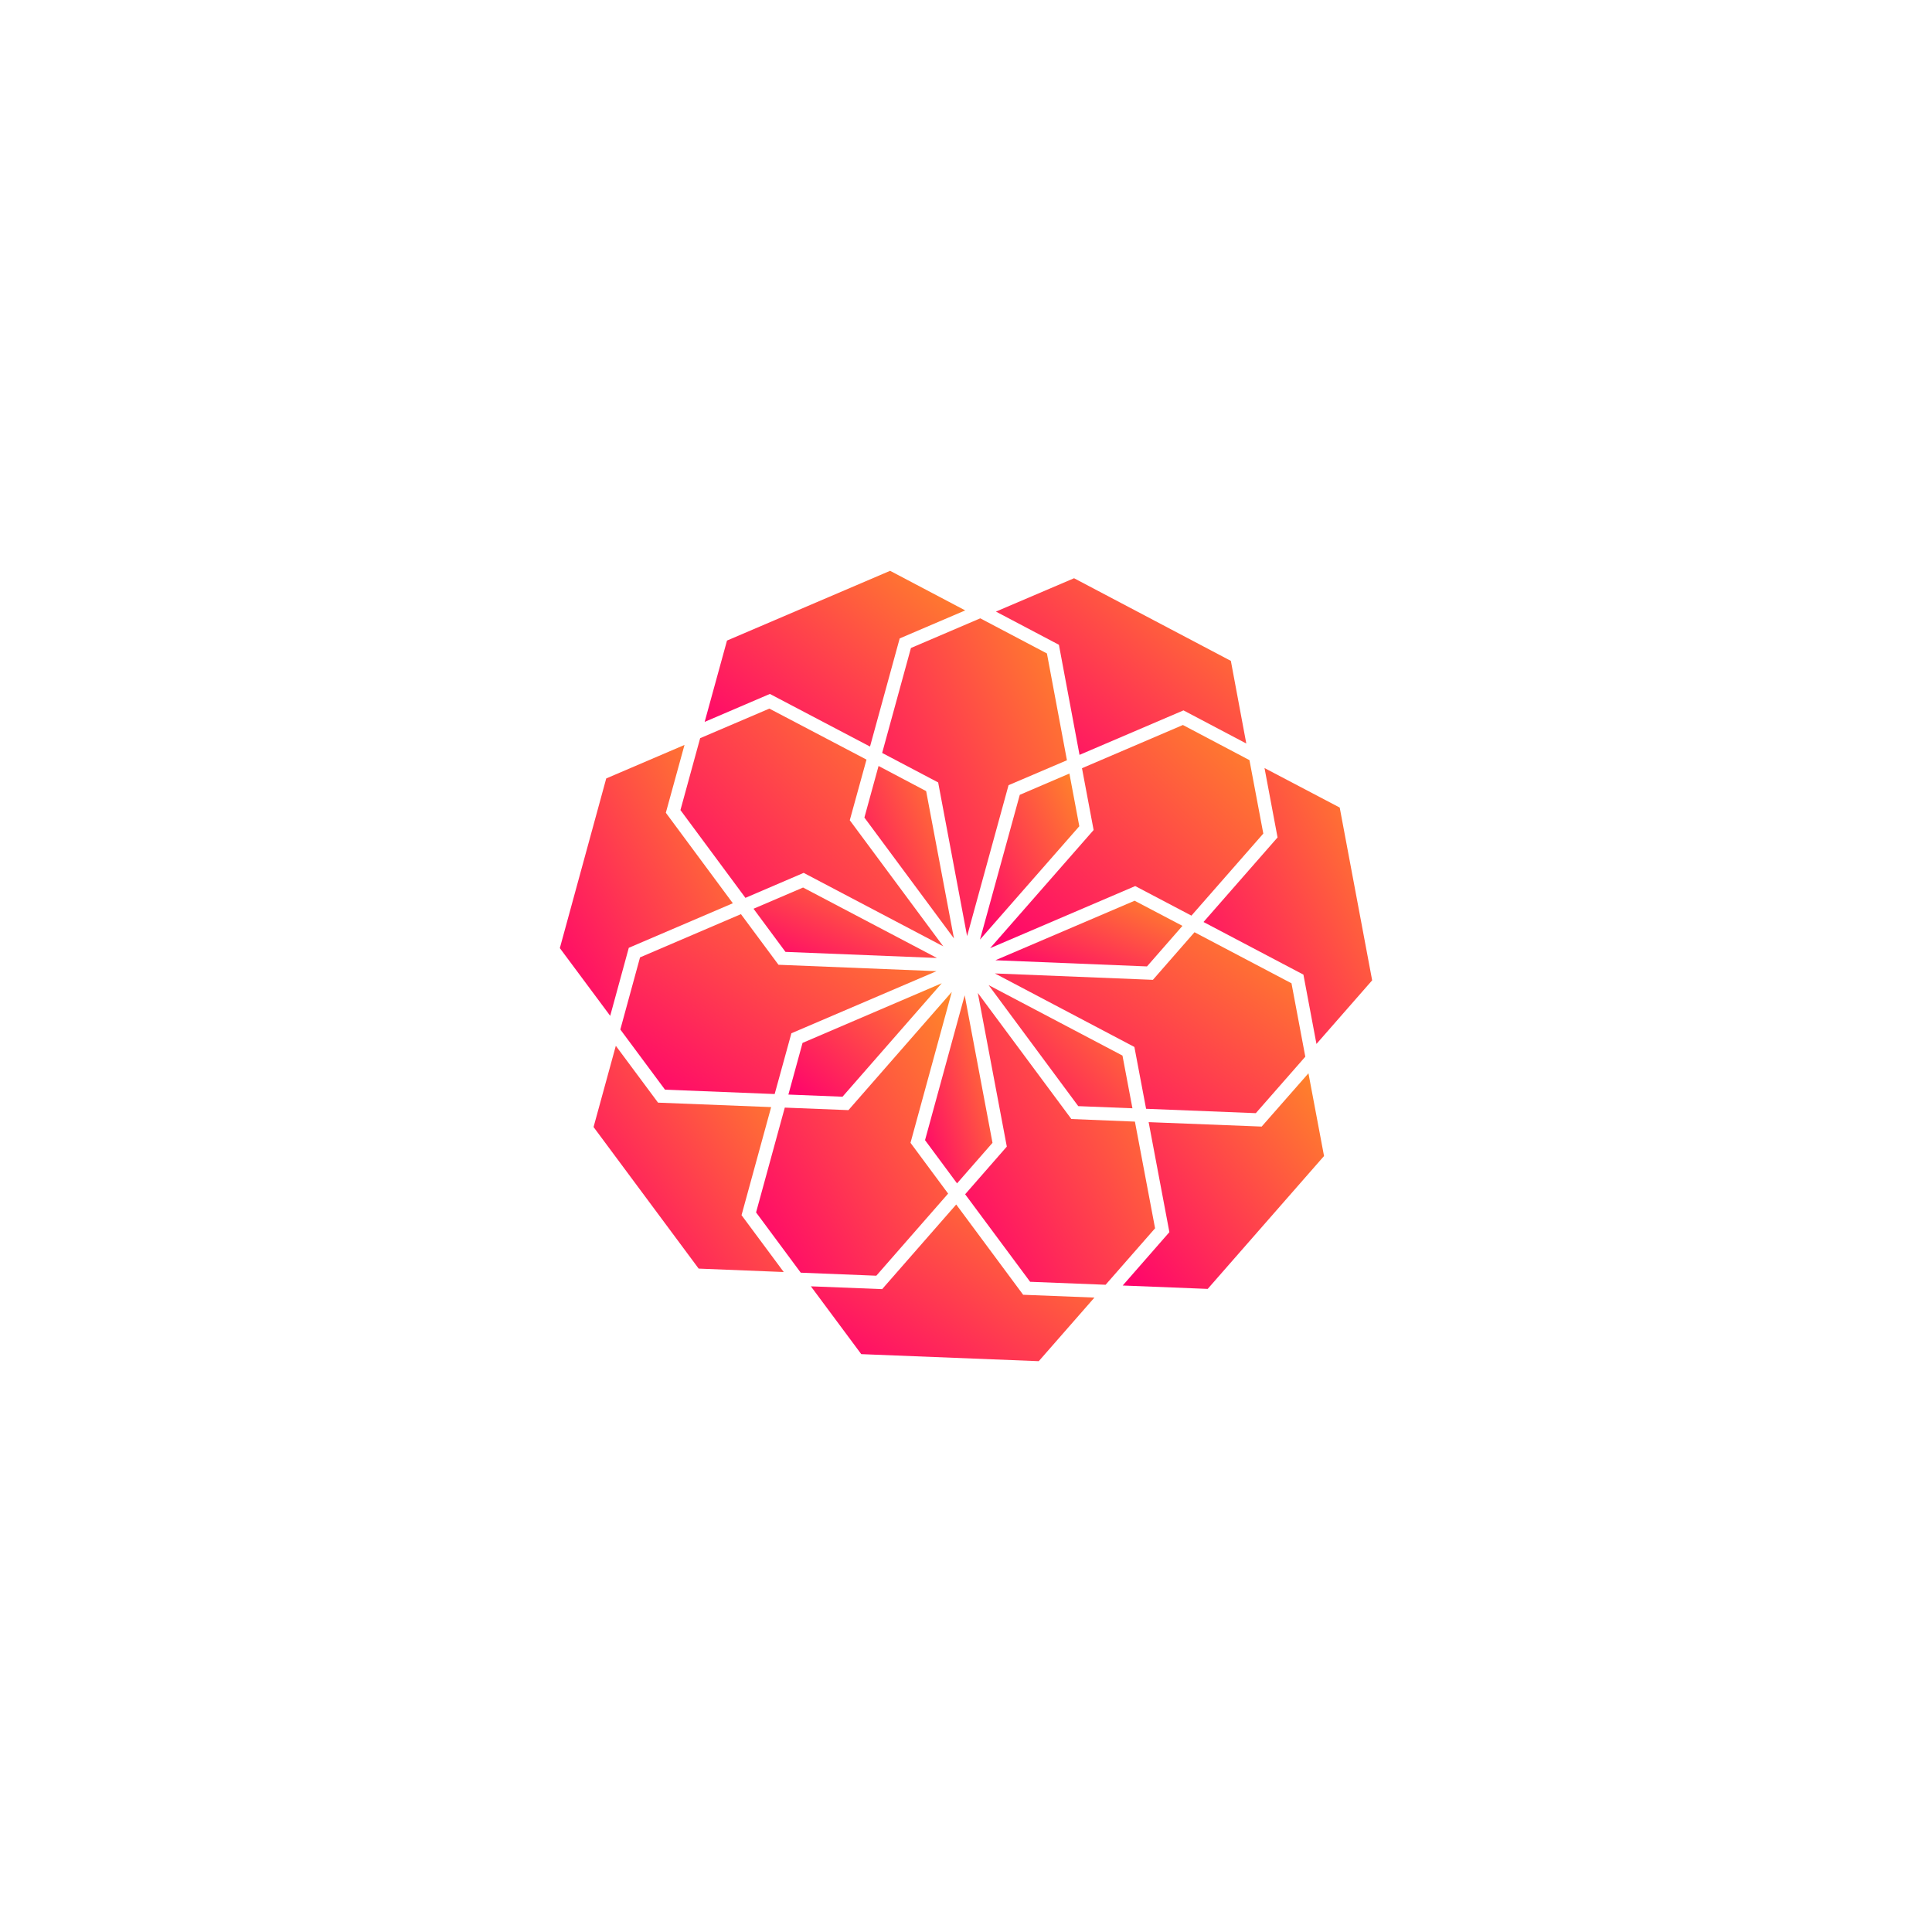
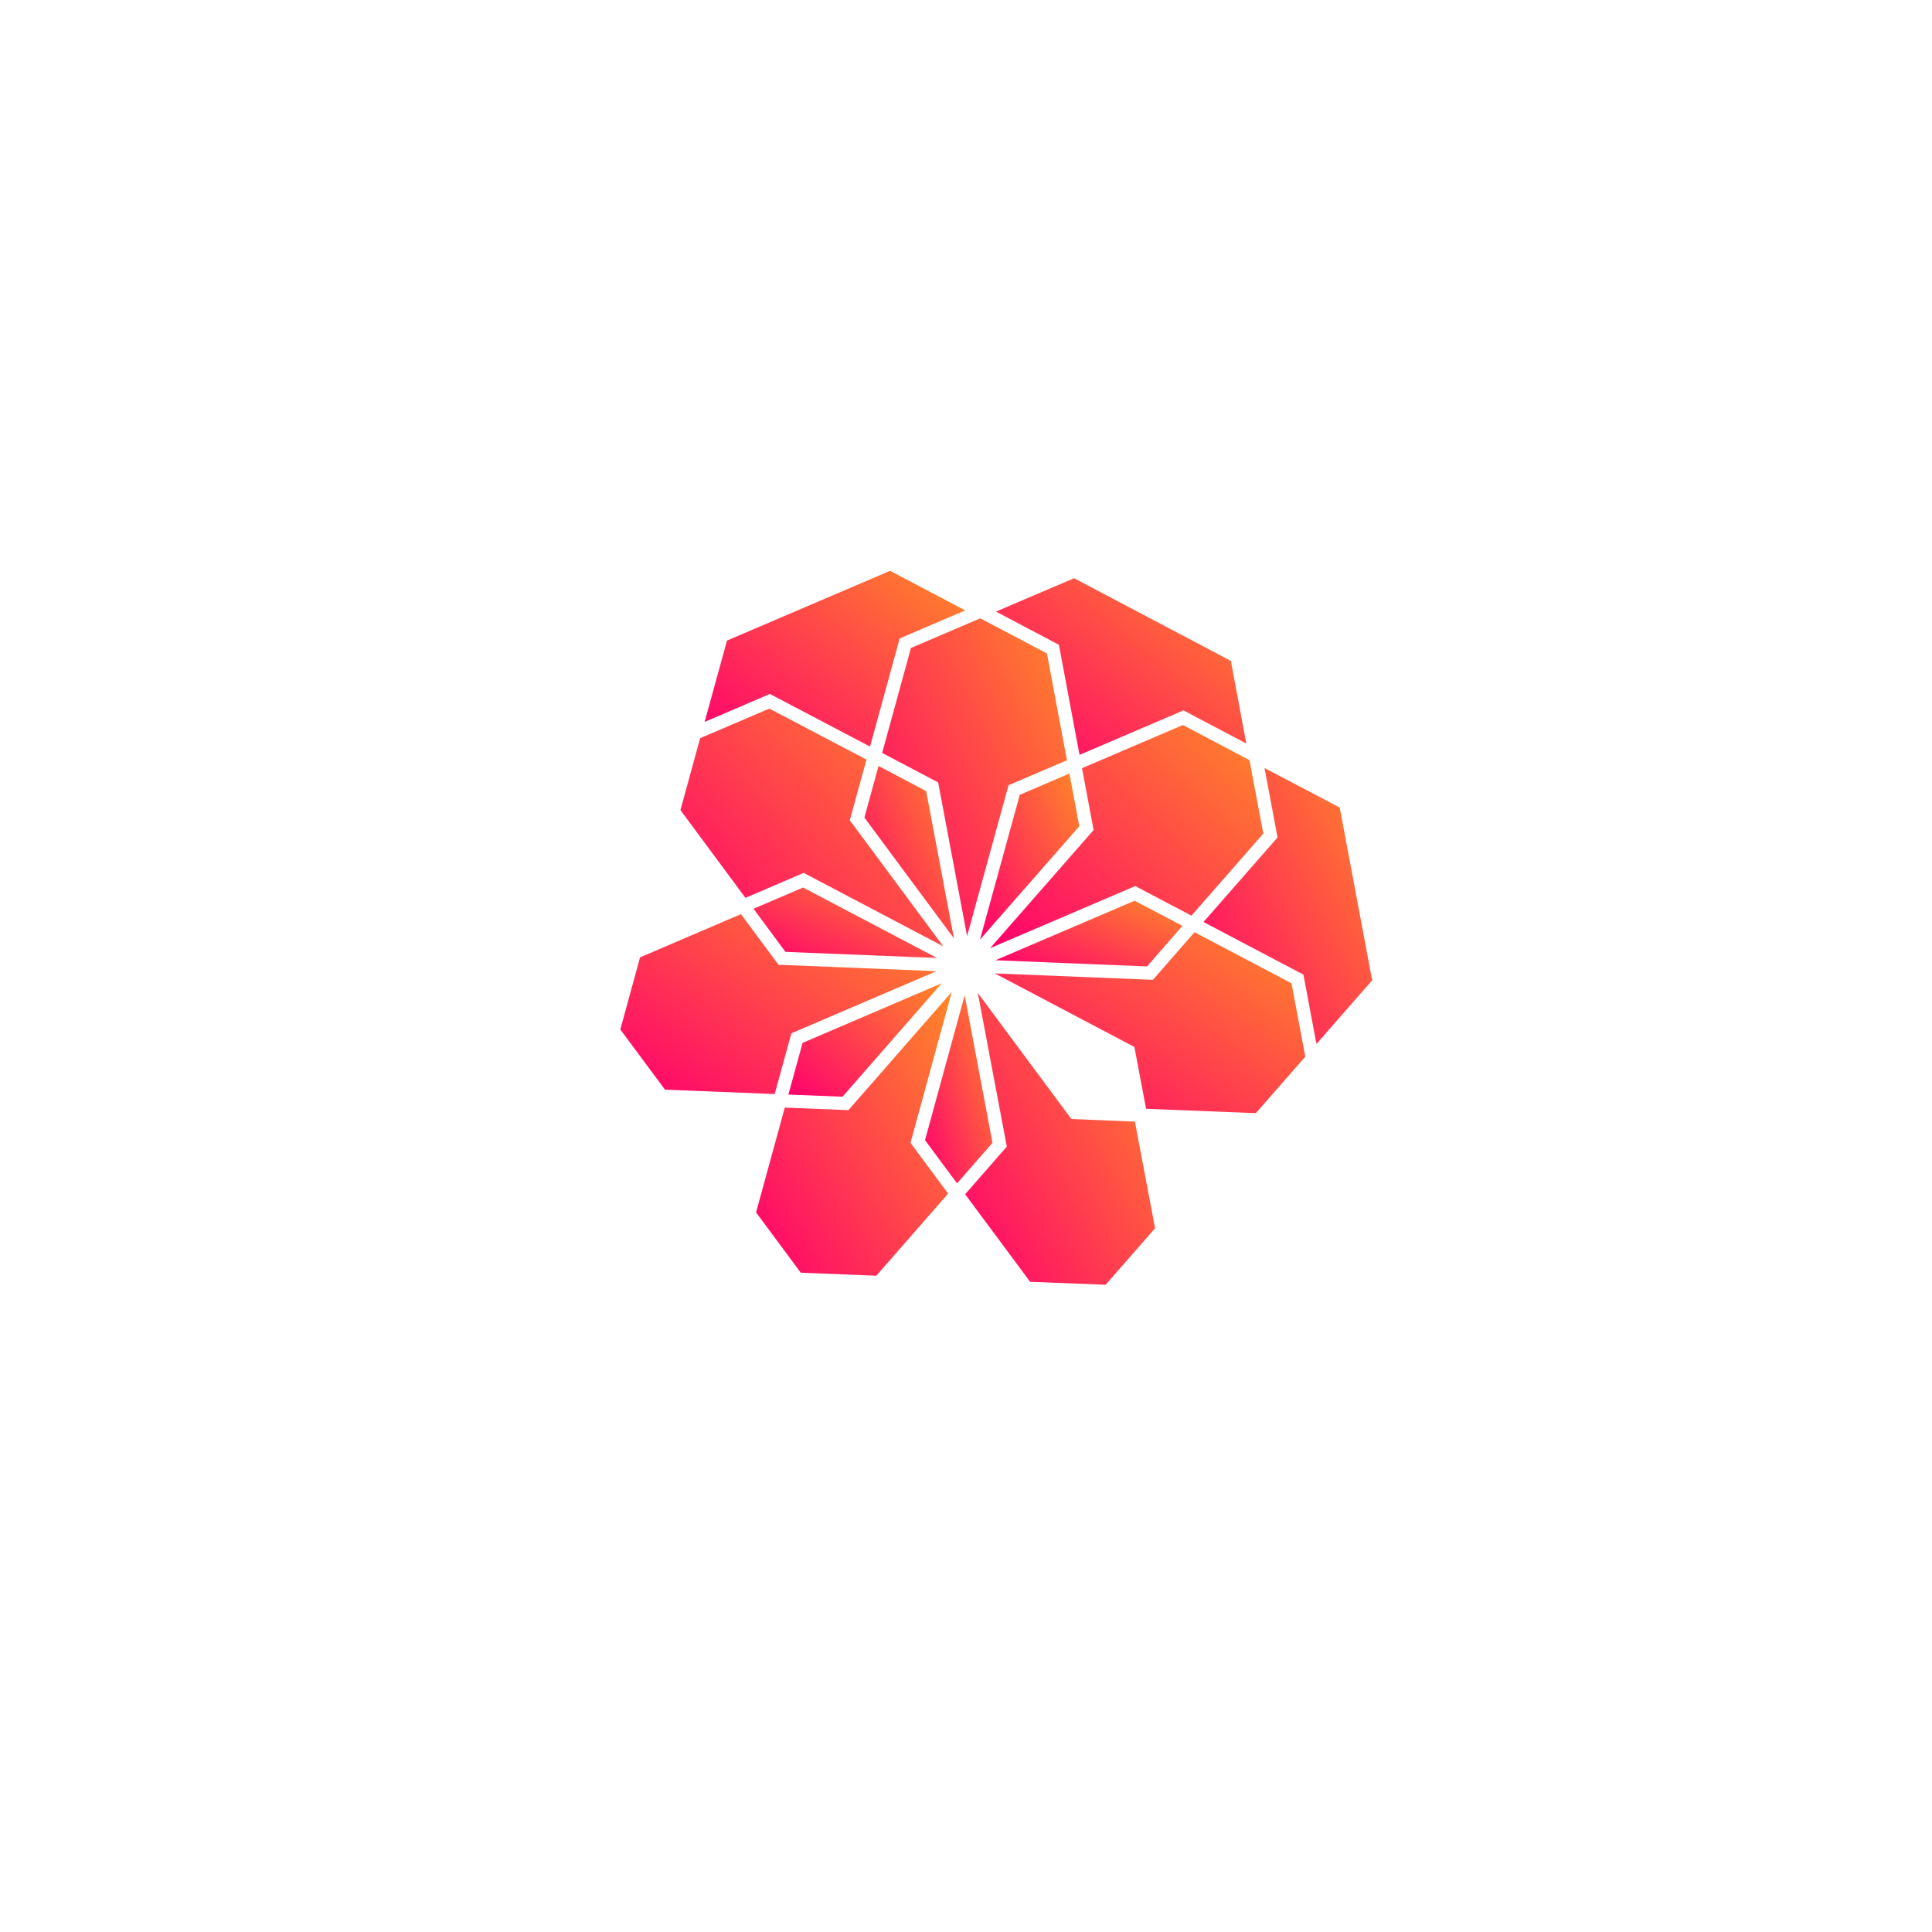
<svg xmlns="http://www.w3.org/2000/svg" width="88" height="88" viewBox="0 0 88 88" fill="none">
  <g filter="url(#filter0_d_727_24353)">
    <rect x="12" y="8" width="64" height="64" rx="32" fill="white" />
    <g clip-path="url(#clip0_727_24353)">
      <path d="M40.181 30.295L42.732 31.639L44.05 38.638L45.938 31.764L48.597 30.629V30.626L47.686 25.764L44.65 24.164L41.492 25.515L40.181 30.295Z" fill="url(#paint0_linear_727_24353)" />
      <path d="M40.017 30.889L39.372 33.239L43.452 38.746L42.185 32.034L40.017 30.889Z" fill="url(#paint1_linear_727_24353)" />
      <path d="M49.171 30.383L53.906 28.357L56.767 29.866L56.064 26.102L48.922 22.338L45.364 23.857L48.232 25.369L49.171 30.383Z" fill="url(#paint2_linear_727_24353)" />
      <path d="M33.749 37.638L29.153 39.607L28.255 42.892L30.29 45.633L35.285 45.832L36.047 43.064L42.657 40.235H42.653L35.459 39.944L33.749 37.638Z" fill="url(#paint3_linear_727_24353)" />
      <path d="M33.953 36.896L36.606 35.758L42.964 39.104L38.706 33.361L39.468 30.599L35.043 28.276L31.891 29.623L30.993 32.898L33.953 36.896Z" fill="url(#paint4_linear_727_24353)" />
      <path d="M39.628 30.005L40.98 25.079L43.964 23.803L40.543 22L33.114 25.177L32.096 28.881L35.067 27.608L39.628 30.005Z" fill="url(#paint5_linear_727_24353)" />
      <path d="M52.203 46.504L57.201 46.703L59.455 44.131L58.826 40.788L54.408 38.462L52.513 40.63L45.316 40.339L51.67 43.688L52.203 46.504Z" fill="url(#paint6_linear_727_24353)" />
      <path d="M49.283 30.991L49.813 33.806L45.098 39.188L51.708 36.359L54.268 37.706L57.542 33.968L56.911 30.623L53.879 29.023L49.283 30.991Z" fill="url(#paint7_linear_727_24353)" />
      <path d="M51.68 37.027L45.34 39.738L52.244 40.019L53.859 38.172L51.68 37.027Z" fill="url(#paint8_linear_727_24353)" />
      <path d="M48.71 31.234L46.45 32.203L44.637 38.797L49.161 33.634L48.71 31.234Z" fill="url(#paint9_linear_727_24353)" />
-       <path d="M49.113 46.383L51.581 46.481L51.127 44.08L45.029 40.869L49.113 46.383Z" fill="url(#paint10_linear_727_24353)" />
      <path d="M42.134 47.932L43.592 49.901L45.207 48.054L43.94 41.335L42.134 47.932Z" fill="url(#paint11_linear_727_24353)" />
      <path d="M51.694 47.088L48.799 46.97L44.538 41.227H44.541H44.538L45.859 48.226L43.961 50.397L46.921 54.384L50.359 54.519L52.612 51.947L51.694 47.088Z" fill="url(#paint12_linear_727_24353)" />
-       <path d="M57.467 47.314L52.319 47.112L53.264 52.122L51.138 54.553L55.009 54.708L60.308 48.655L59.598 44.887L57.467 47.314Z" fill="url(#paint13_linear_727_24353)" />
      <path d="M42.677 39.634L36.579 36.426L34.322 37.392L35.777 39.357L42.677 39.634Z" fill="url(#paint14_linear_727_24353)" />
      <path d="M54.818 37.996L59.369 40.393L59.963 43.55L62.5 40.653L61.022 32.783L57.597 30.984L58.191 34.144L54.818 37.996Z" fill="url(#paint15_linear_727_24353)" />
-       <path d="M43.554 50.863L40.181 54.718L36.934 54.59L39.229 57.679L47.314 58L49.85 55.103L46.603 54.975L43.554 50.863Z" fill="url(#paint16_linear_727_24353)" />
-       <path d="M28.641 39.171L33.38 37.142L30.328 33.02L31.178 29.931L27.613 31.457L25.5 39.185L27.794 42.27L28.641 39.171Z" fill="url(#paint17_linear_727_24353)" />
      <path d="M42.895 40.785L36.555 43.503L35.91 45.856L38.375 45.954L42.895 40.785Z" fill="url(#paint18_linear_727_24353)" />
      <path d="M43.186 50.367L41.472 48.054L43.353 41.18L38.645 46.565L35.746 46.45L34.438 51.224L36.473 53.969L39.915 54.107L43.186 50.367Z" fill="url(#paint19_linear_727_24353)" />
-       <path d="M35.125 46.427L29.973 46.224L28.05 43.635L27.036 47.335L31.823 53.783L35.698 53.939L33.776 51.349L35.125 46.427Z" fill="url(#paint20_linear_727_24353)" />
    </g>
  </g>
  <defs>
    <filter id="filter0_d_727_24353" x="0" y="0" width="88" height="88" filterUnits="userSpaceOnUse" color-interpolation-filters="sRGB">
      <feFlood flood-opacity="0" result="BackgroundImageFix" />
      <feColorMatrix in="SourceAlpha" type="matrix" values="0 0 0 0 0 0 0 0 0 0 0 0 0 0 0 0 0 0 127 0" result="hardAlpha" />
      <feOffset dy="4" />
      <feGaussianBlur stdDeviation="6" />
      <feColorMatrix type="matrix" values="0 0 0 0 0 0 0 0 0 0 0 0 0 0 0 0 0 0 0.08 0" />
      <feBlend mode="normal" in2="BackgroundImageFix" result="effect1_dropShadow_727_24353" />
      <feBlend mode="normal" in="SourceGraphic" in2="effect1_dropShadow_727_24353" result="shape" />
    </filter>
    <linearGradient id="paint0_linear_727_24353" x1="41.614" y1="41.617" x2="59.232" y2="33.125" gradientUnits="userSpaceOnUse">
      <stop stop-color="#FF006E" />
      <stop offset="1" stop-color="#FFBE0B" />
    </linearGradient>
    <linearGradient id="paint1_linear_727_24353" x1="40.067" y1="40.363" x2="48.947" y2="36.54" gradientUnits="userSpaceOnUse">
      <stop stop-color="#FF006E" />
      <stop offset="1" stop-color="#FFBE0B" />
    </linearGradient>
    <linearGradient id="paint2_linear_727_24353" x1="47.305" y1="32.039" x2="59.664" y2="17.519" gradientUnits="userSpaceOnUse">
      <stop stop-color="#FF006E" />
      <stop offset="1" stop-color="#FFBE0B" />
    </linearGradient>
    <linearGradient id="paint3_linear_727_24353" x1="30.707" y1="47.519" x2="42.605" y2="30.185" gradientUnits="userSpaceOnUse">
      <stop stop-color="#FF006E" />
      <stop offset="1" stop-color="#FFBE0B" />
    </linearGradient>
    <linearGradient id="paint4_linear_727_24353" x1="33.031" y1="41.333" x2="49.816" y2="25.951" gradientUnits="userSpaceOnUse">
      <stop stop-color="#FF006E" />
      <stop offset="1" stop-color="#FFBE0B" />
    </linearGradient>
    <linearGradient id="paint5_linear_727_24353" x1="34.116" y1="31.653" x2="46.313" y2="16.664" gradientUnits="userSpaceOnUse">
      <stop stop-color="#FF006E" />
      <stop offset="1" stop-color="#FFBE0B" />
    </linearGradient>
    <linearGradient id="paint6_linear_727_24353" x1="47.723" y1="48.4" x2="59.791" y2="31.238" gradientUnits="userSpaceOnUse">
      <stop stop-color="#FF006E" />
      <stop offset="1" stop-color="#FFBE0B" />
    </linearGradient>
    <linearGradient id="paint7_linear_727_24353" x1="47.216" y1="41.281" x2="63.033" y2="25.23" gradientUnits="userSpaceOnUse">
      <stop stop-color="#FF006E" />
      <stop offset="1" stop-color="#FFBE0B" />
    </linearGradient>
    <linearGradient id="paint8_linear_727_24353" x1="46.79" y1="40.634" x2="50.134" y2="32.741" gradientUnits="userSpaceOnUse">
      <stop stop-color="#FF006E" />
      <stop offset="1" stop-color="#FFBE0B" />
    </linearGradient>
    <linearGradient id="paint9_linear_727_24353" x1="45.407" y1="40.353" x2="54.774" y2="35.708" gradientUnits="userSpaceOnUse">
      <stop stop-color="#FF006E" />
      <stop offset="1" stop-color="#FFBE0B" />
    </linearGradient>
    <linearGradient id="paint10_linear_727_24353" x1="46.145" y1="47.636" x2="54.872" y2="39.189" gradientUnits="userSpaceOnUse">
      <stop stop-color="#FF006E" />
      <stop offset="1" stop-color="#FFBE0B" />
    </linearGradient>
    <linearGradient id="paint11_linear_727_24353" x1="42.657" y1="51.664" x2="49.94" y2="49.498" gradientUnits="userSpaceOnUse">
      <stop stop-color="#FF006E" />
      <stop offset="1" stop-color="#FFBE0B" />
    </linearGradient>
    <linearGradient id="paint12_linear_727_24353" x1="45.433" y1="57.255" x2="62.721" y2="47.928" gradientUnits="userSpaceOnUse">
      <stop stop-color="#FF006E" />
      <stop offset="1" stop-color="#FFBE0B" />
    </linearGradient>
    <linearGradient id="paint13_linear_727_24353" x1="52.698" y1="56.73" x2="67.493" y2="45.279" gradientUnits="userSpaceOnUse">
      <stop stop-color="#FF006E" />
      <stop offset="1" stop-color="#FFBE0B" />
    </linearGradient>
    <linearGradient id="paint14_linear_727_24353" x1="35.744" y1="40.294" x2="39.551" y2="32.075" gradientUnits="userSpaceOnUse">
      <stop stop-color="#FF006E" />
      <stop offset="1" stop-color="#FFBE0B" />
    </linearGradient>
    <linearGradient id="paint15_linear_727_24353" x1="56.126" y1="46.137" x2="71.894" y2="38.146" gradientUnits="userSpaceOnUse">
      <stop stop-color="#FF006E" />
      <stop offset="1" stop-color="#FFBE0B" />
    </linearGradient>
    <linearGradient id="paint16_linear_727_24353" x1="39.133" y1="59.469" x2="49.385" y2="44.091" gradientUnits="userSpaceOnUse">
      <stop stop-color="#FF006E" />
      <stop offset="1" stop-color="#FFBE0B" />
    </linearGradient>
    <linearGradient id="paint17_linear_727_24353" x1="26.841" y1="44.811" x2="42.721" y2="36.405" gradientUnits="userSpaceOnUse">
      <stop stop-color="#FF006E" />
      <stop offset="1" stop-color="#FFBE0B" />
    </linearGradient>
    <linearGradient id="paint18_linear_727_24353" x1="37.099" y1="47.018" x2="45.091" y2="38.065" gradientUnits="userSpaceOnUse">
      <stop stop-color="#FF006E" />
      <stop offset="1" stop-color="#FFBE0B" />
    </linearGradient>
    <linearGradient id="paint19_linear_727_24353" x1="35.956" y1="56.768" x2="53.29" y2="46.86" gradientUnits="userSpaceOnUse">
      <stop stop-color="#FF006E" />
      <stop offset="1" stop-color="#FFBE0B" />
    </linearGradient>
    <linearGradient id="paint20_linear_727_24353" x1="28.511" y1="56.06" x2="43.553" y2="45.578" gradientUnits="userSpaceOnUse">
      <stop stop-color="#FF006E" />
      <stop offset="1" stop-color="#FFBE0B" />
    </linearGradient>
    <clipPath id="clip0_727_24353">
      <rect width="37" height="36" fill="white" transform="translate(25.5 22)" />
    </clipPath>
  </defs>
</svg>